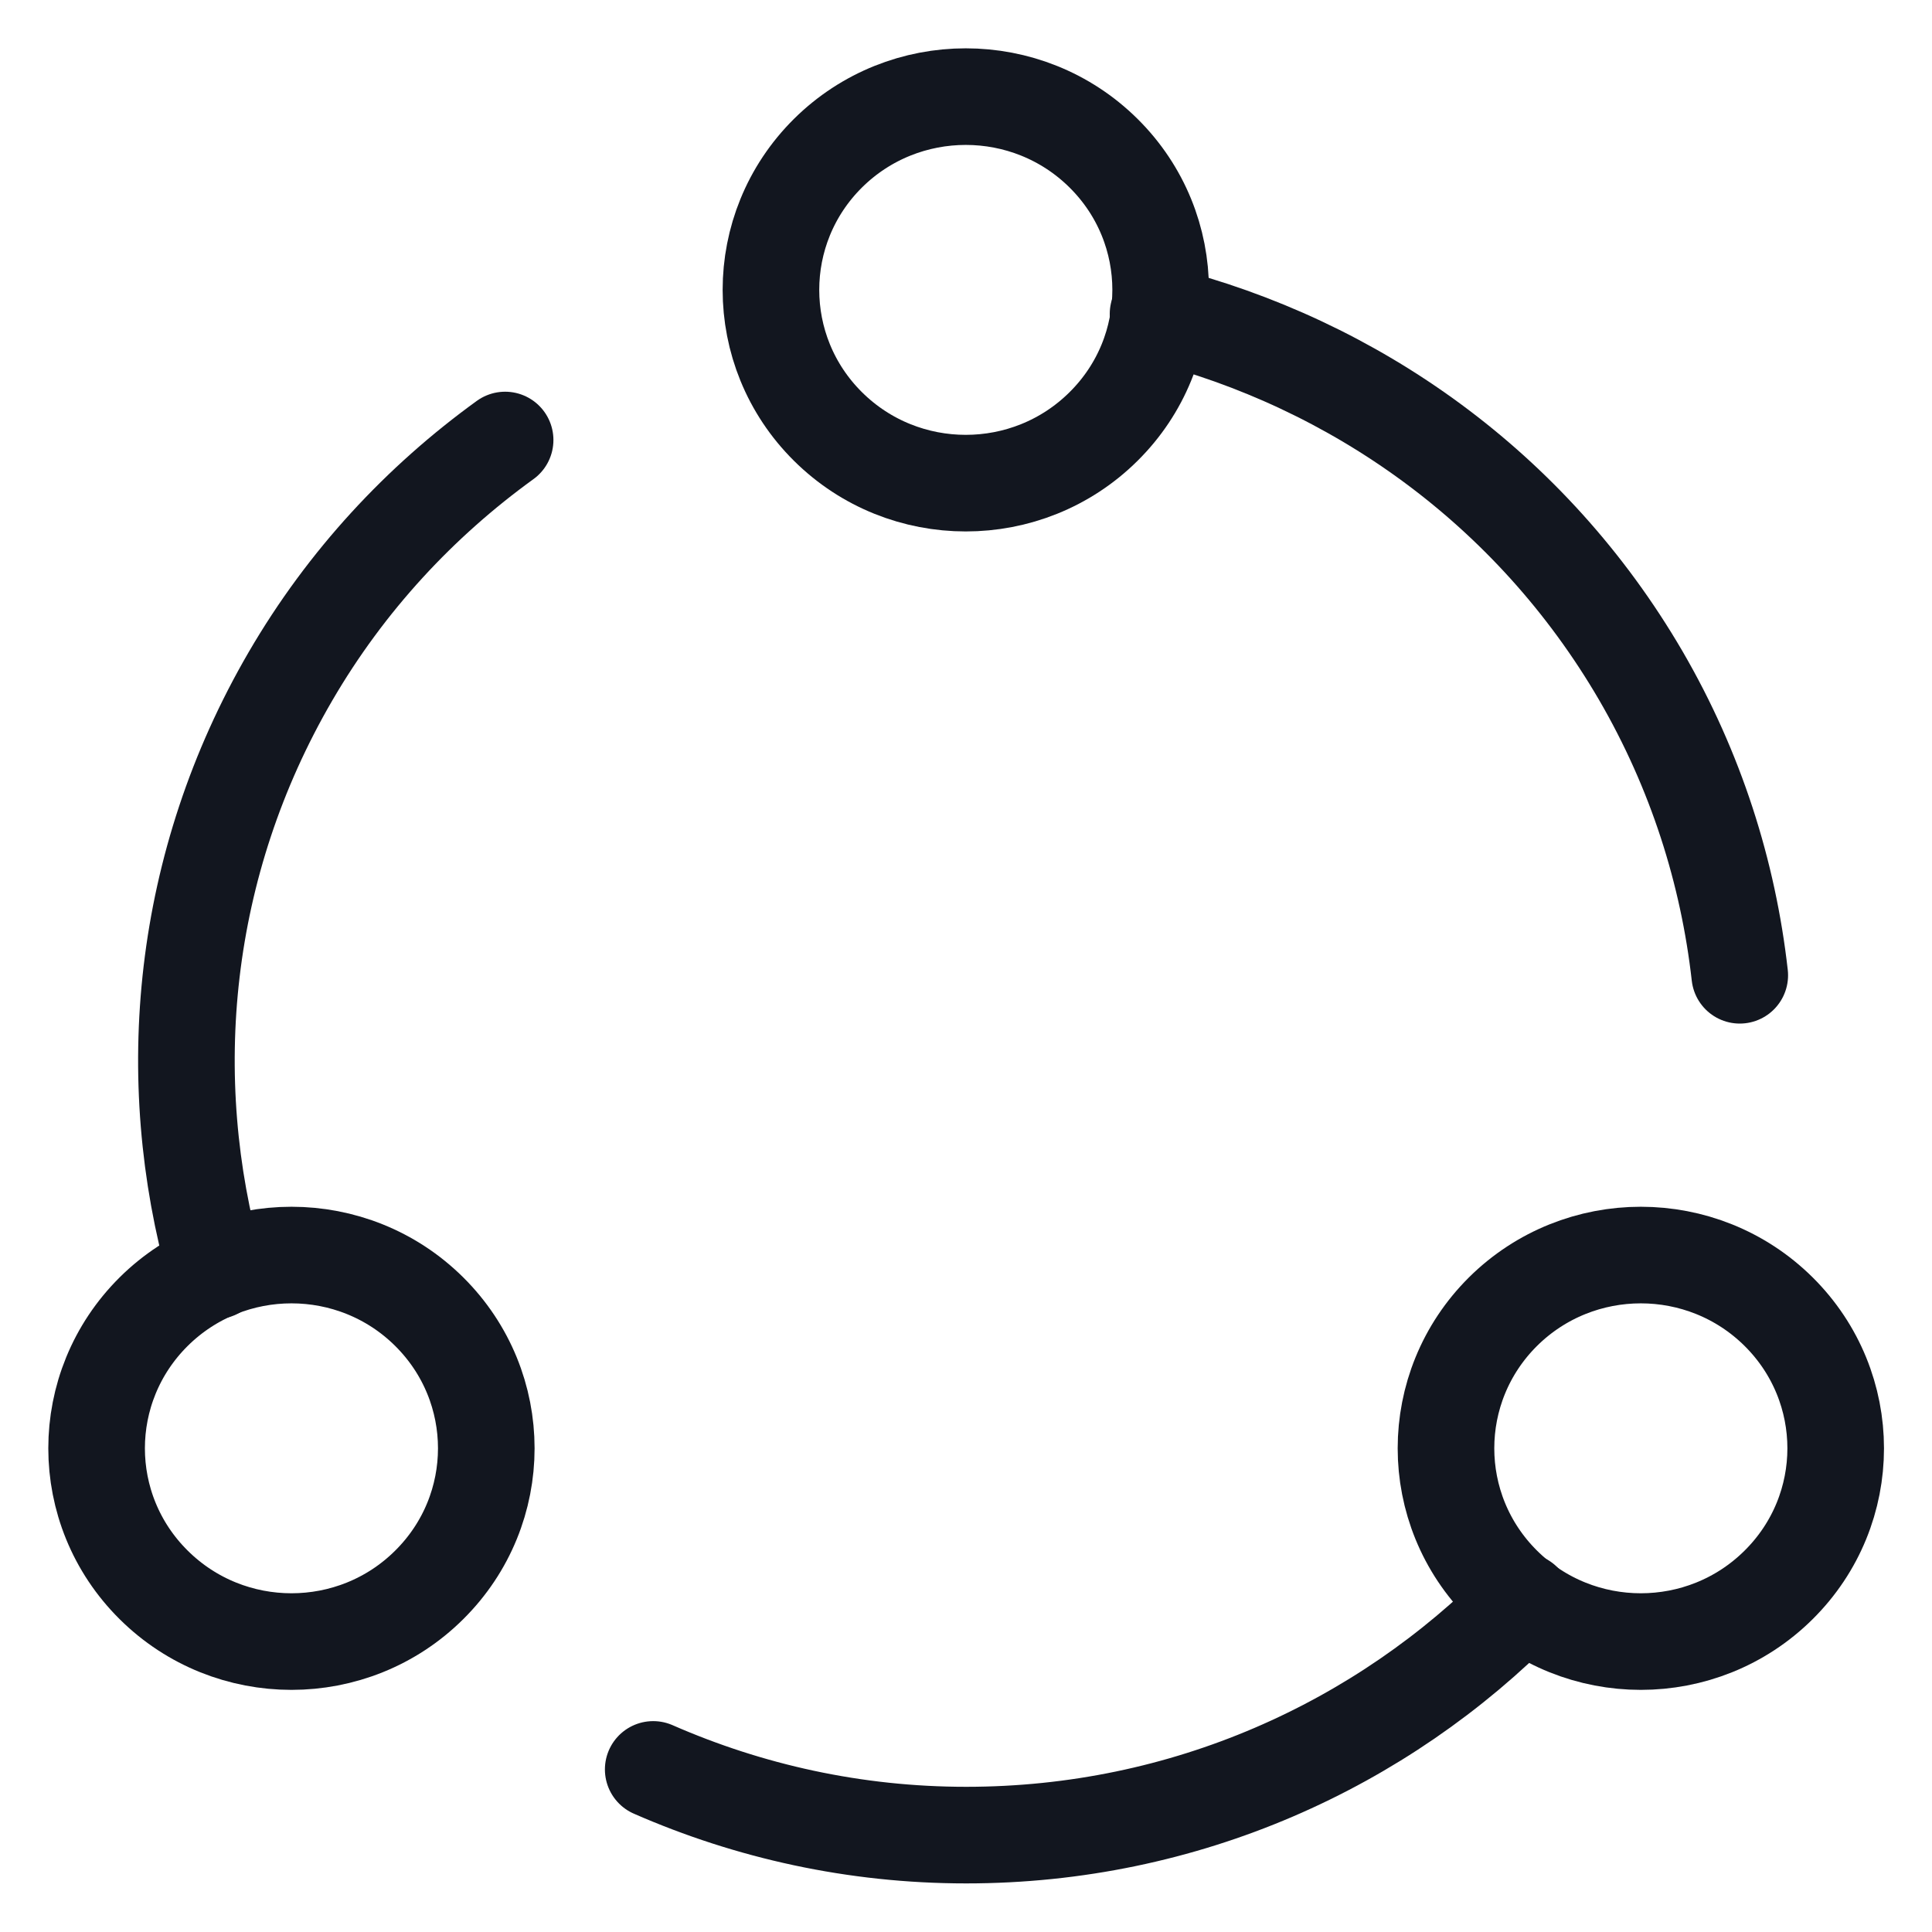
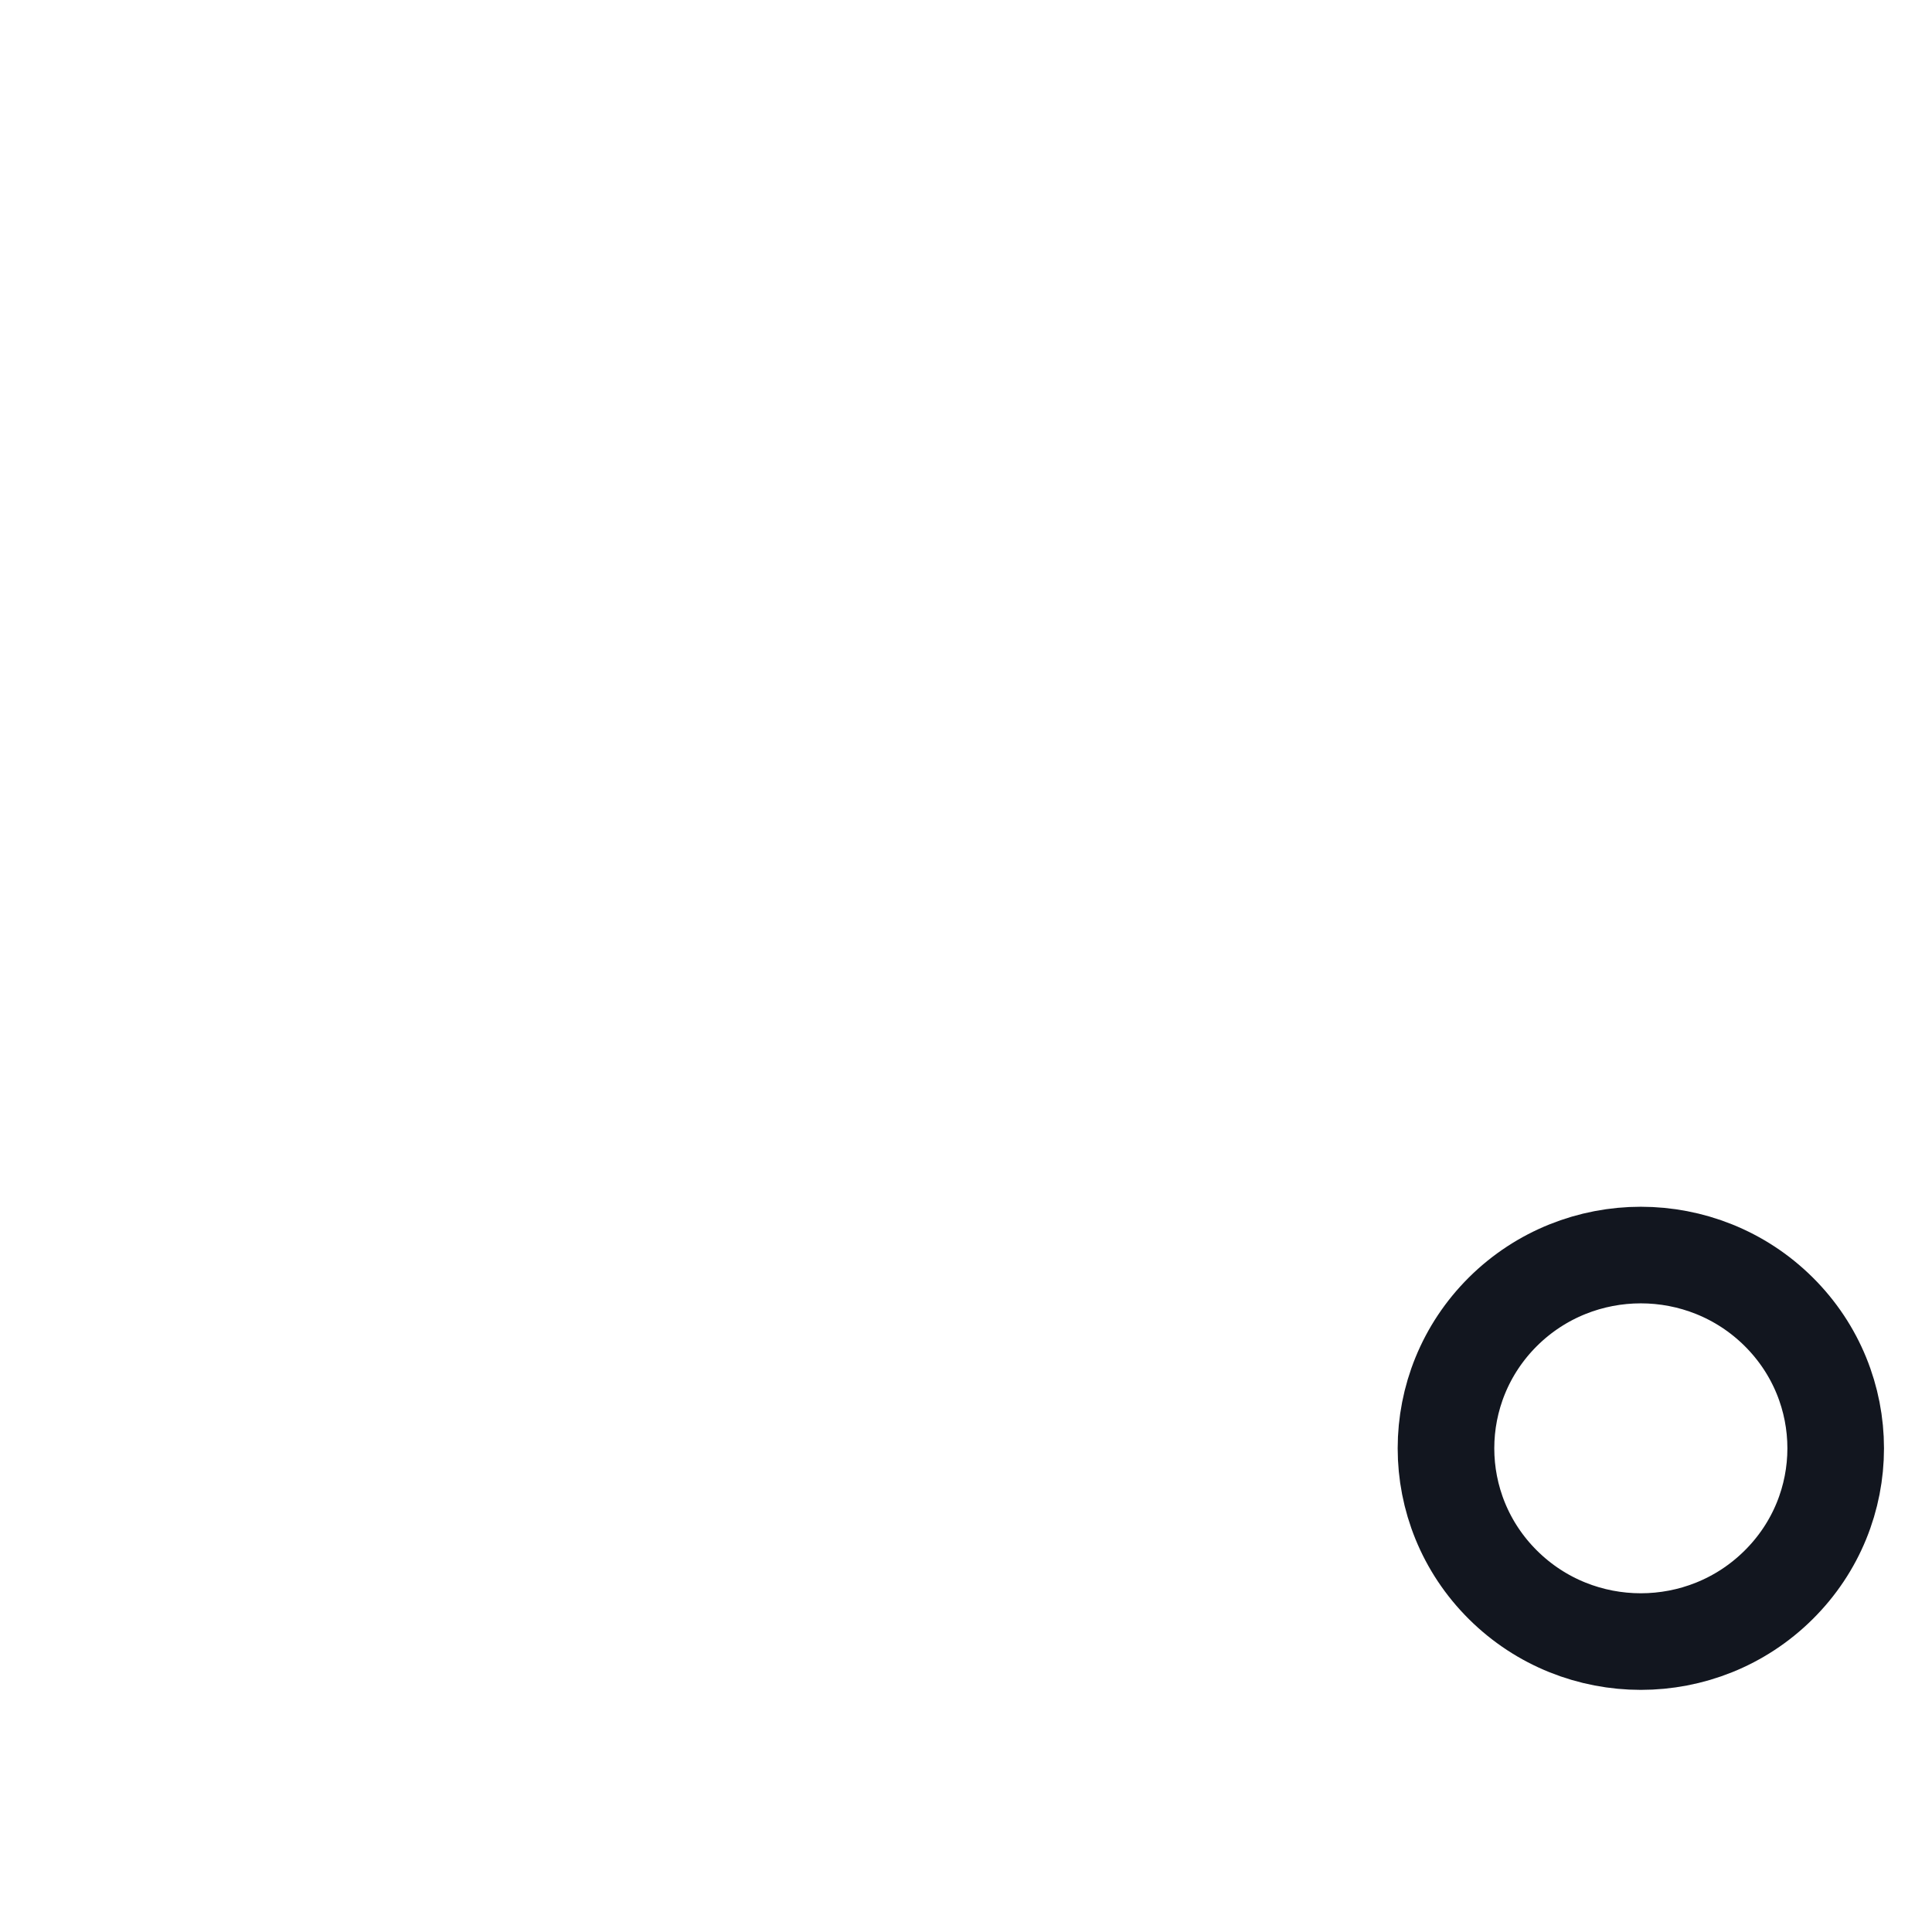
<svg xmlns="http://www.w3.org/2000/svg" width="20" height="20" viewBox="0 0 20 20" fill="none">
-   <path d="M4.443 13.578C5.231 14.36 5.231 15.626 4.443 16.407C3.656 17.189 2.379 17.189 1.591 16.407C0.803 15.626 0.803 14.36 1.591 13.578C2.379 12.797 3.656 12.797 4.443 13.578" stroke="#12161F" stroke-linecap="round" stroke-linejoin="round" />
-   <path d="M11.424 1.586C12.212 2.367 12.212 3.634 11.424 4.415C10.636 5.197 9.359 5.197 8.571 4.415C7.784 3.634 7.784 2.367 8.571 1.586C9.359 0.805 10.636 0.805 11.424 1.586" stroke="#12161F" stroke-linecap="round" stroke-linejoin="round" />
  <path d="M18.412 13.578C19.2 14.36 19.2 15.626 18.412 16.407C17.624 17.189 16.347 17.189 15.559 16.407C14.772 15.626 14.772 14.36 15.559 13.578C16.347 12.797 17.624 12.797 18.412 13.578" stroke="#12161F" stroke-linecap="round" stroke-linejoin="round" />
-   <path d="M15.768 16.578C14.305 18.068 12.265 18.997 10.002 18.997C8.847 18.997 7.753 18.751 6.762 18.317" stroke="#12161F" stroke-linecap="round" stroke-linejoin="round" />
-   <path d="M2.232 13.155C1.667 11.156 1.877 8.944 3.006 7.003C3.585 6.008 4.351 5.19 5.229 4.555" stroke="#12161F" stroke-linecap="round" stroke-linejoin="round" />
-   <path d="M11.988 3.25C14.021 3.762 15.852 5.049 16.985 6.993C17.558 7.979 17.89 9.034 18.01 10.096" stroke="#12161F" stroke-linecap="round" stroke-linejoin="round" />
</svg>